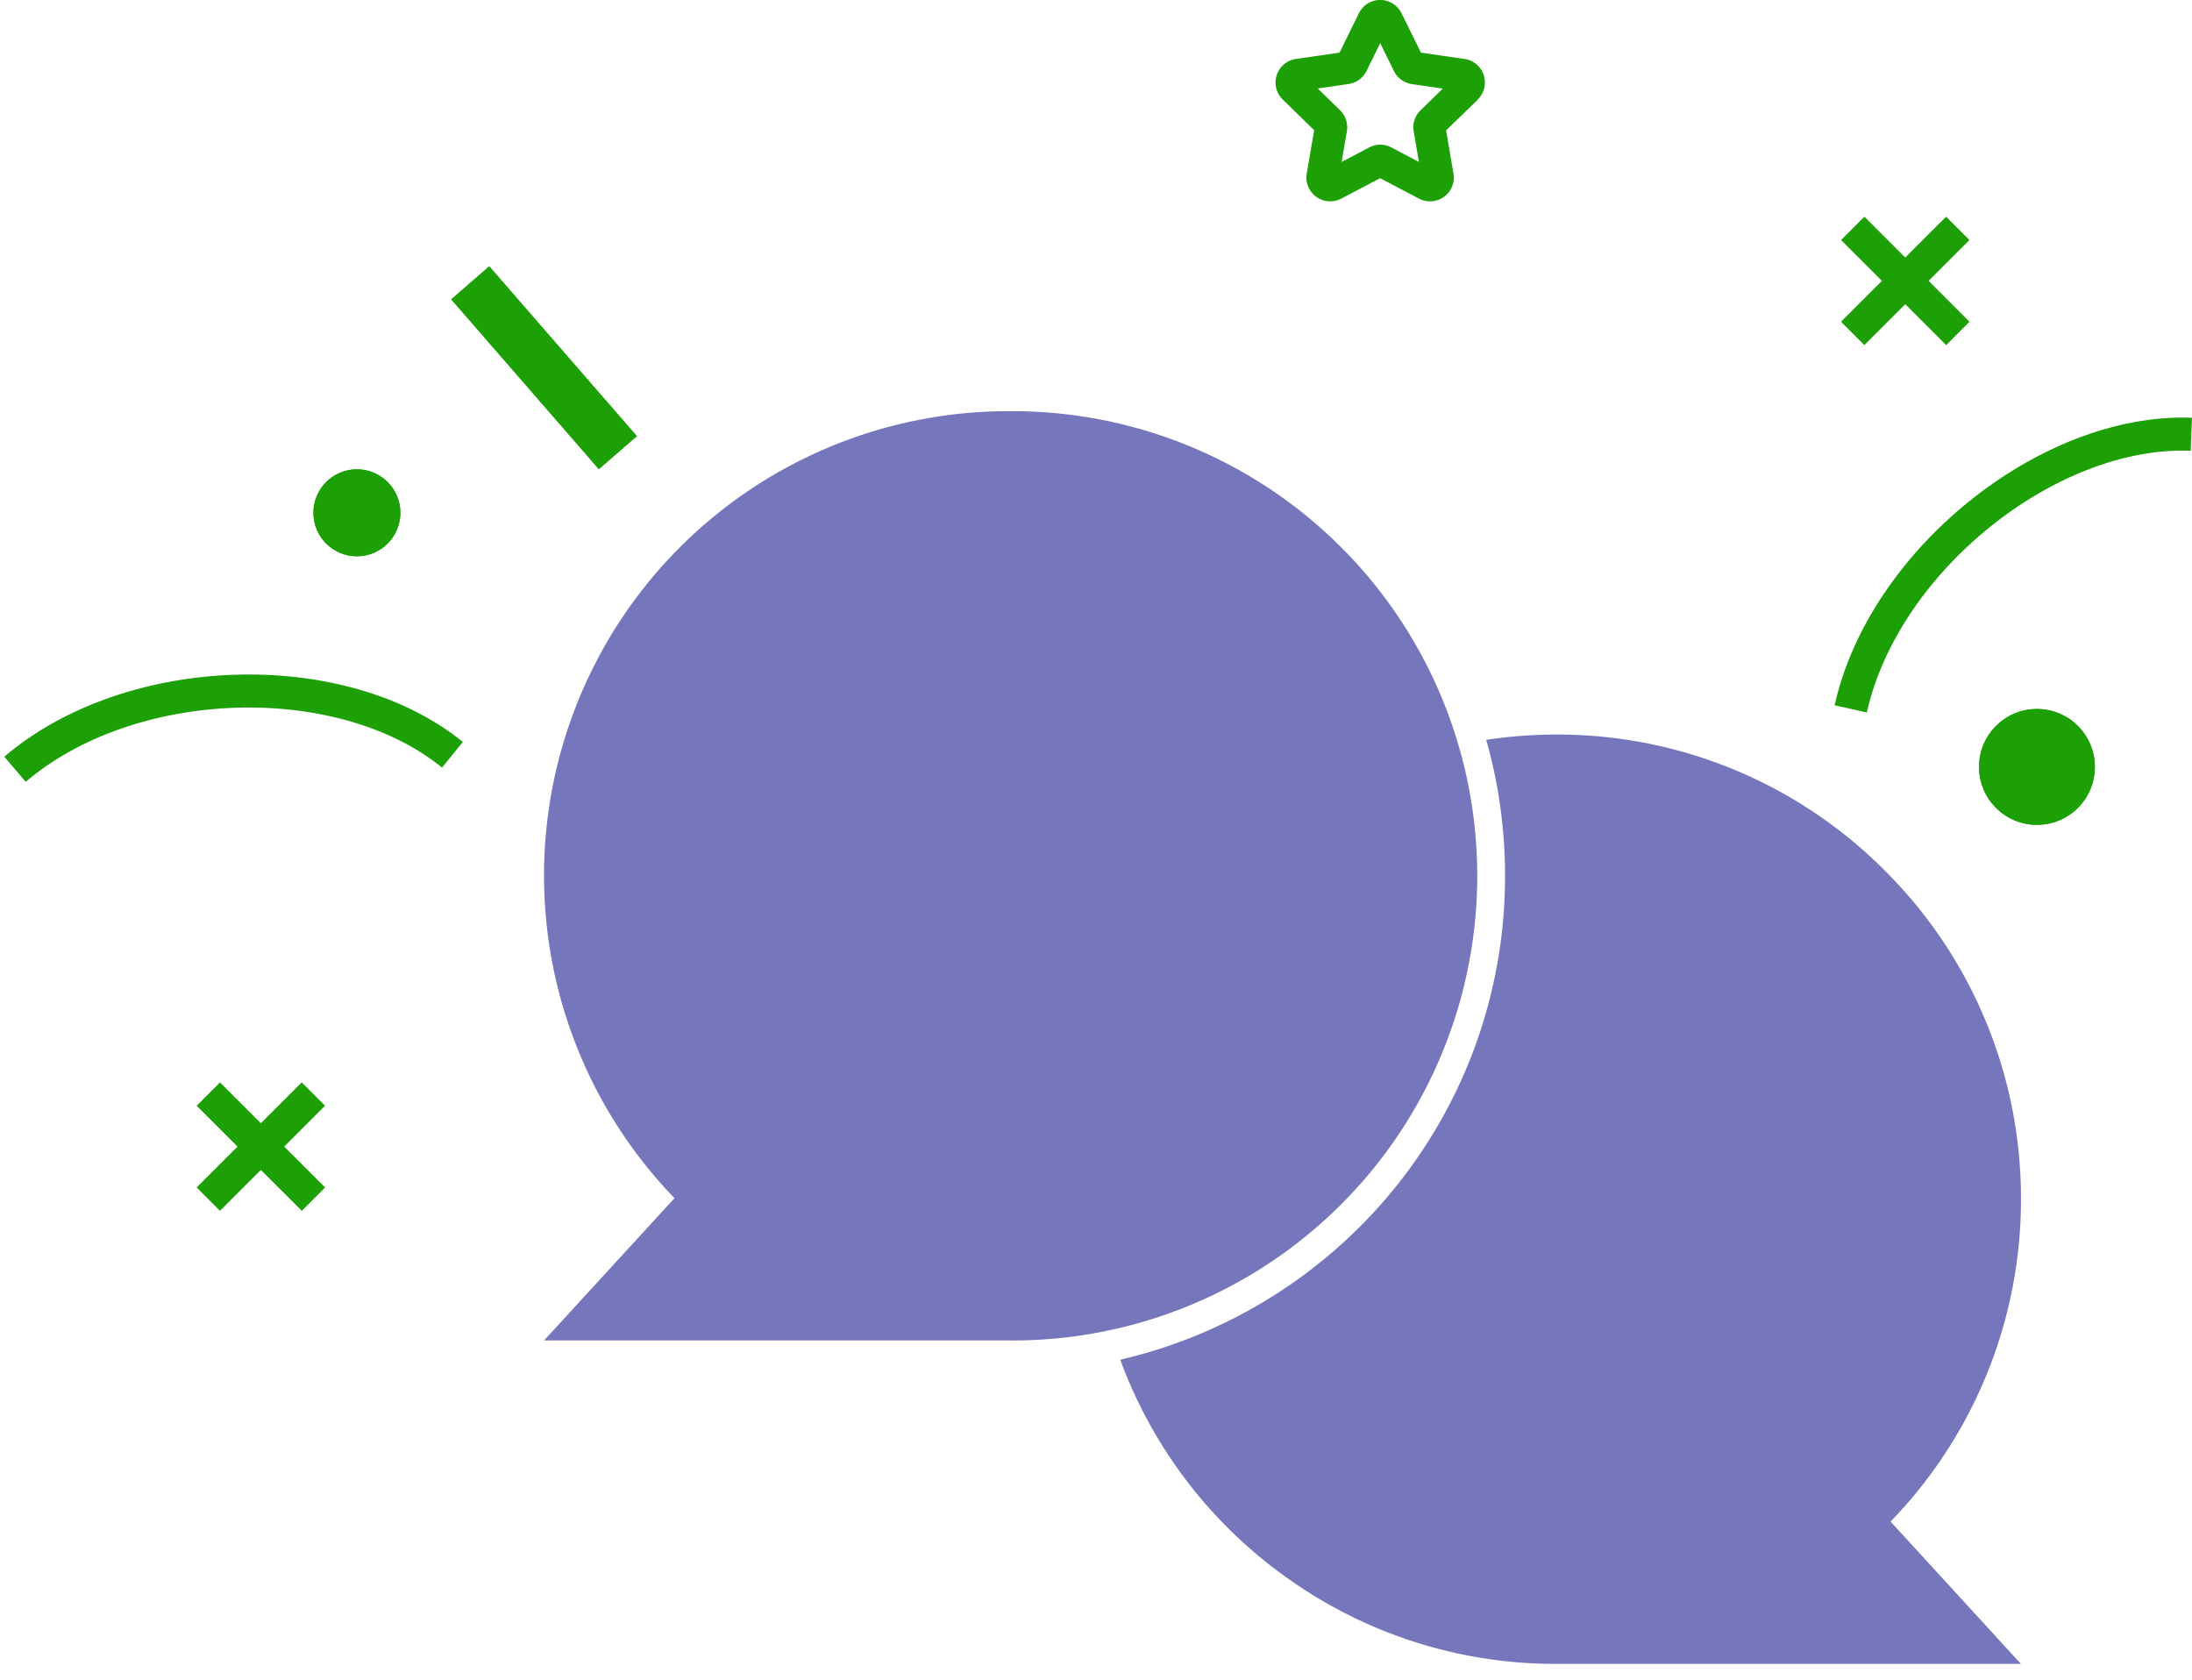
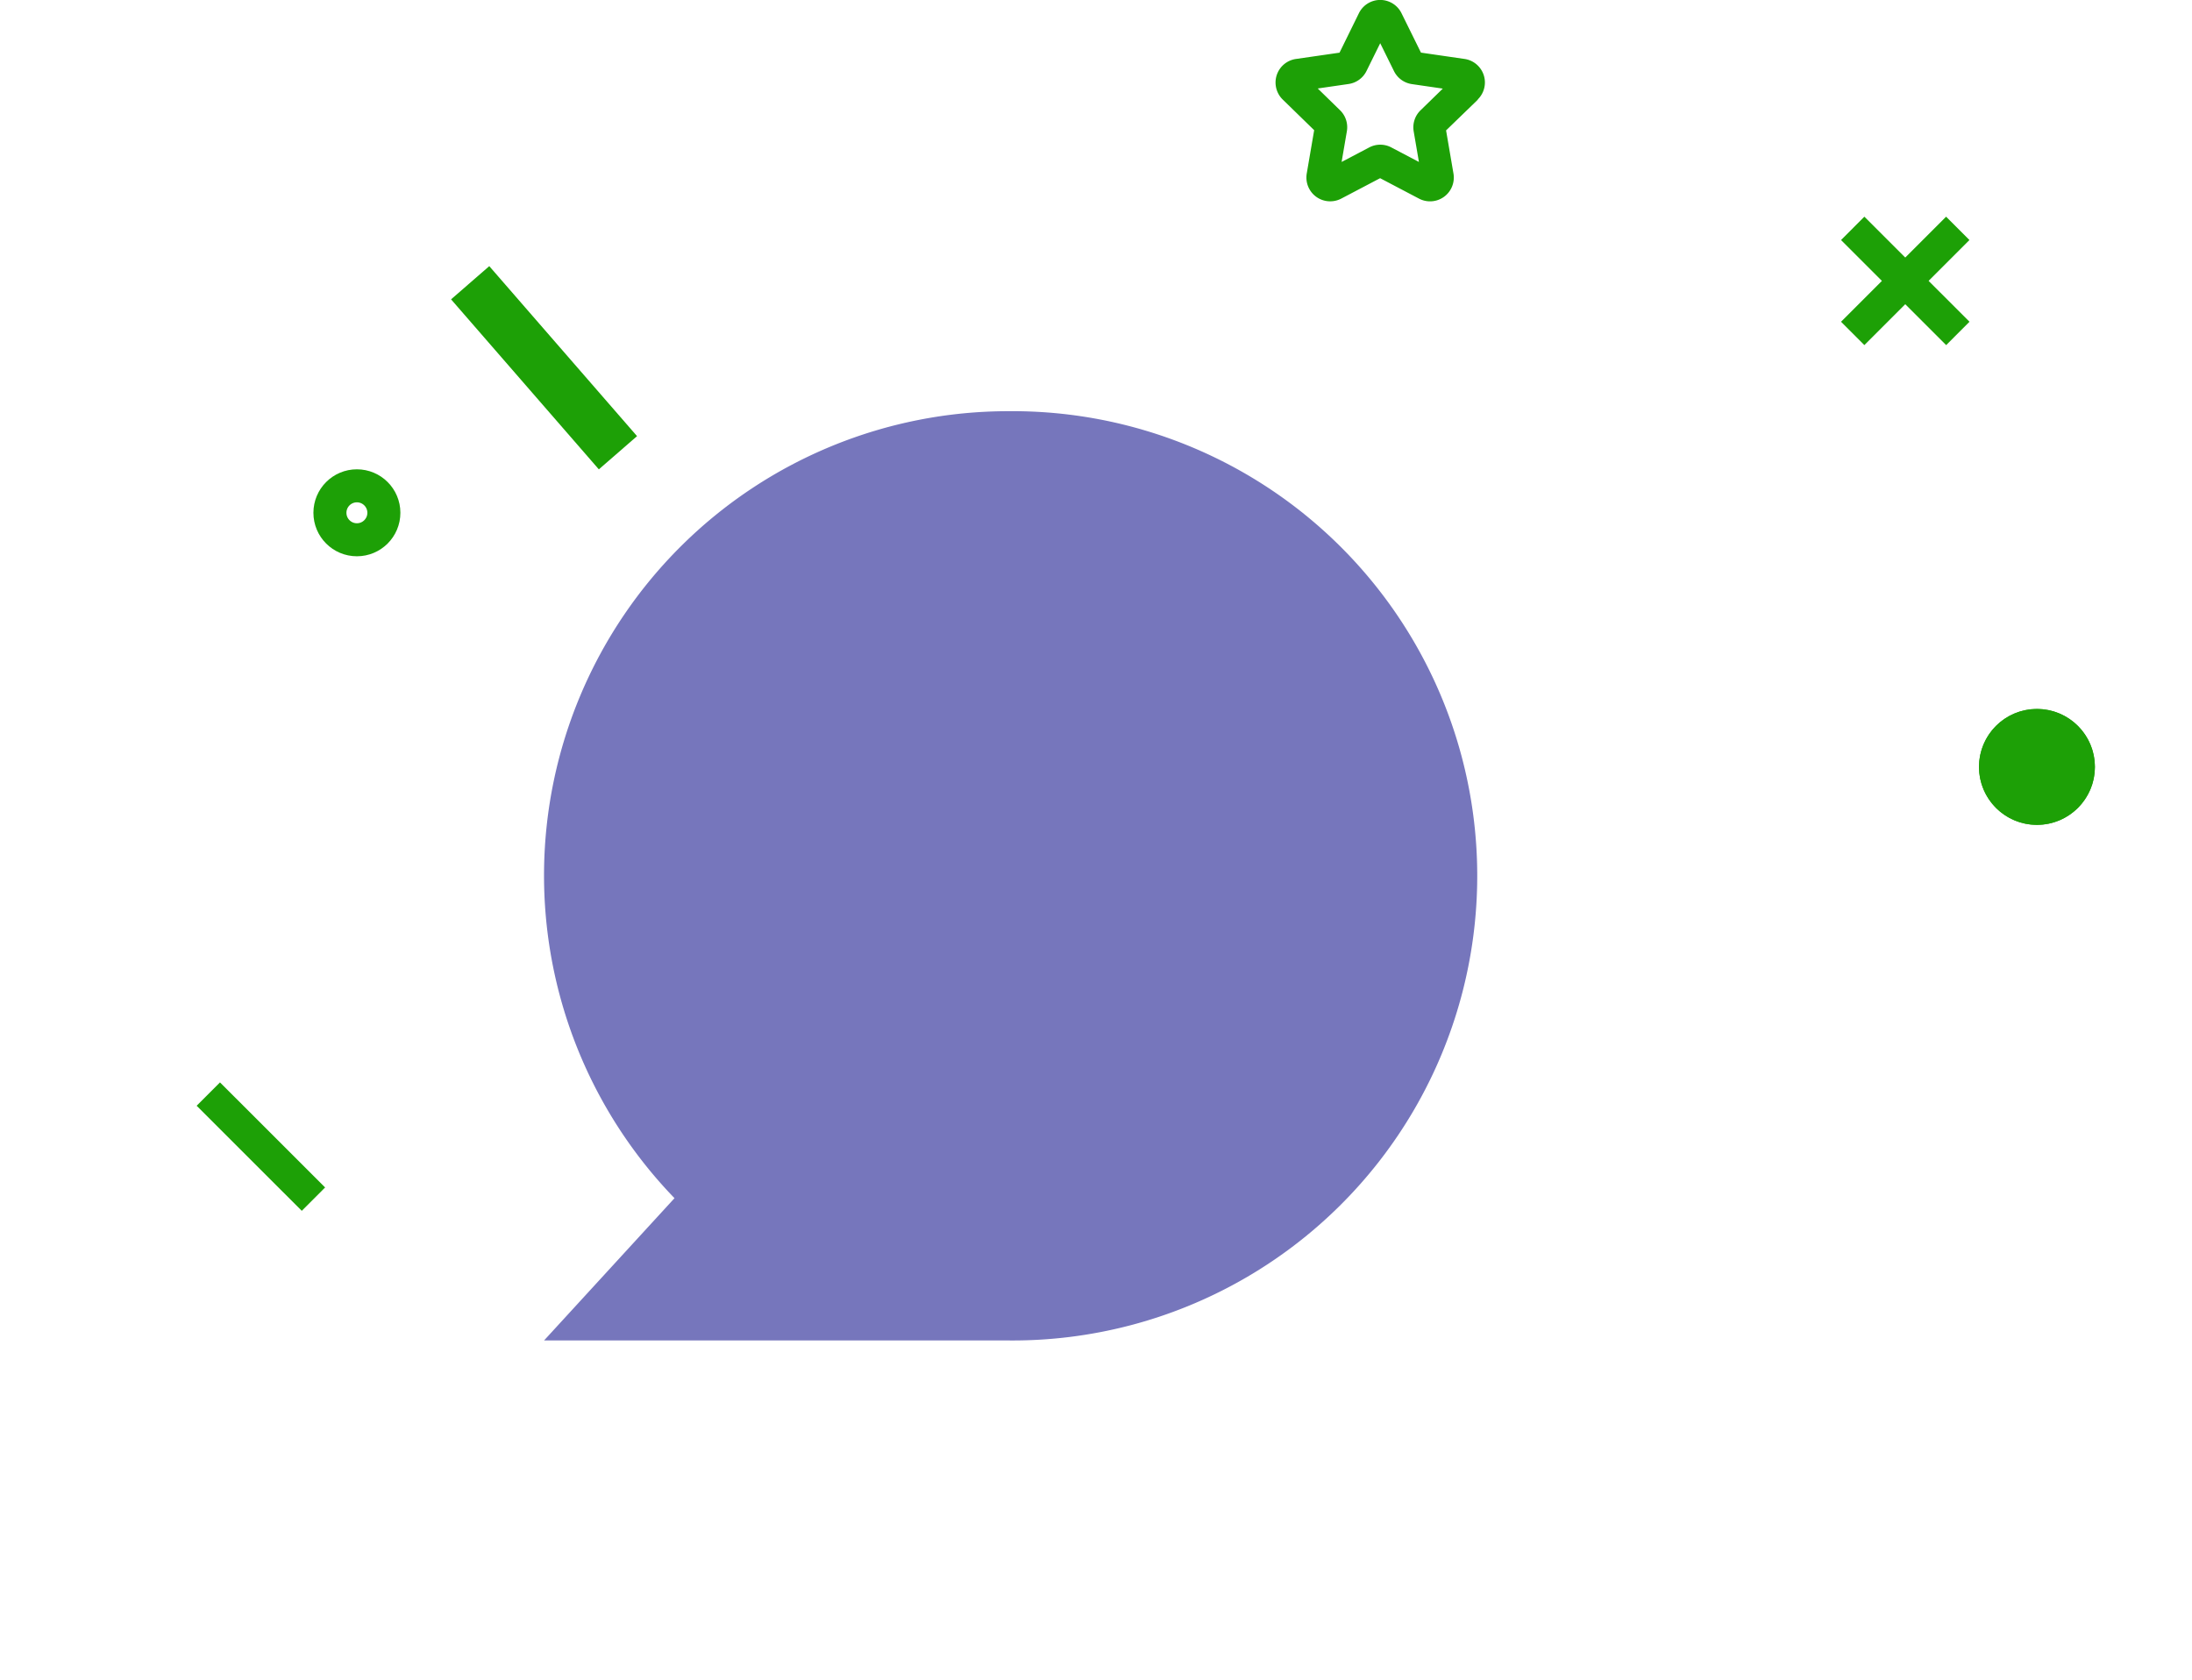
<svg xmlns="http://www.w3.org/2000/svg" width="66.387" height="50.889" viewBox="0 0 66.387 50.889">
  <g id="Group_32472" data-name="Group 32472" transform="translate(-629.543 -385.522)">
    <rect id="Rectangle_10771" data-name="Rectangle 10771" width="6.822" height="1.533" transform="translate(644.361 393.582) rotate(49)" fill="#1da006" />
    <g id="Ellipse_1211" data-name="Ellipse 1211" transform="translate(689.479 406.993)" fill="#1da006" stroke="#1da006" stroke-width="1">
      <ellipse cx="1.755" cy="1.755" rx="1.755" ry="1.755" stroke="none" />
      <ellipse cx="1.755" cy="1.755" rx="1.255" ry="1.255" fill="none" />
    </g>
    <g id="Ellipse_1210" data-name="Ellipse 1210" transform="translate(639.035 399.735)" fill="#1da006" stroke="#1da006" stroke-width="1">
-       <ellipse cx="1.317" cy="1.317" rx="1.317" ry="1.317" stroke="none" />
      <ellipse cx="1.317" cy="1.317" rx="0.817" ry="0.817" fill="none" />
    </g>
    <g id="Group_28188" data-name="Group 28188" transform="translate(635.852 418.656)">
      <path id="Path_18468" data-name="Path 18468" d="M18533.867-1857.481l3.184,3.182" transform="translate(-18533.867 1857.481)" fill="none" stroke="#1da006" stroke-width="1" />
-       <path id="Path_18469" data-name="Path 18469" d="M18537.051-1857.481l-3.182,3.182" transform="translate(-18533.869 1857.481)" fill="none" stroke="#1da006" stroke-width="1" />
    </g>
    <g id="Group_28189" data-name="Group 28189" transform="translate(685.654 392.438)">
      <path id="Path_18468-2" data-name="Path 18468" d="M18533.867-1857.481l3.184,3.182" transform="translate(-18533.867 1857.481)" fill="none" stroke="#1da006" stroke-width="1" />
      <path id="Path_18469-2" data-name="Path 18469" d="M18537.051-1857.481l-3.182,3.182" transform="translate(-18533.869 1857.481)" fill="none" stroke="#1da006" stroke-width="1" />
    </g>
    <path id="Path_18458" data-name="Path 18458" d="M69.21,3.164l-.342-.351L69.05,3h-.26a.261.261,0,0,1,.078-.186L69.05,3h0l-.187.183A.263.263,0,0,1,68.79,3h.261l-.187.183h0L69.051,3l-.037.259a.261.261,0,0,1-.15-.076L69.051,3l-.037.259h0l-1.455-.212h0a.719.719,0,0,1-.542-.394h0l-.65-1.317h0L66.6,1.22v.26a.26.26,0,0,1-.233-.145L66.6,1.22v0l.116.234a.262.262,0,0,1-.116.027V1.219l.116.234h0L66.6,1.218l.235.115a.262.262,0,0,1-.12.12L66.6,1.218l.235.115h0l-.651,1.319h0a.719.719,0,0,1-.542.392h0l-1.451.211h0L64.15,3h.261a.26.26,0,0,1-.223.258L64.15,3h0l.257-.038,0,.038h-.26l.257-.038h0L64.15,3l.182-.187a.261.261,0,0,1,.076.15L64.15,3l.182-.187h0l1.052,1.026h0a.718.718,0,0,1,.206.638v0l-.248,1.448h0l-.256-.044h.26l0,.044-.256-.044h0l.044-.257a.26.26,0,0,1,.216.257h-.26l.044-.257h0l-.044.258V5.619l.044,0-.044.258v0l-.123-.231a.264.264,0,0,1,.123-.03V5.88l-.123-.231h0l1.3-.684h0a.718.718,0,0,1,.67,0h0l1.3.684h0l-.122.232V5.619a.267.267,0,0,1,.122.03l-.122.232v0l-.231-.121a.262.262,0,0,1,.231-.14V5.88l-.231-.121h0l.231.123h-.262a.26.26,0,0,1,.031-.123l.231.123h0l-.257.044,0-.044h.261l-.257.044h0l-.248-1.448a.718.718,0,0,1,.208-.638h0l1.052-1.025.342.351.342.351L68.5,4.541h0l-.182-.188h.261a.263.263,0,0,1-.079.188l-.182-.188h0l.256-.044,0,.044h-.259l.256-.044.248,1.448h0a.712.712,0,0,1,.01.121.72.72,0,0,1-.083.336v0a.719.719,0,0,1-.973.3h0l-1.3-.683h0L66.6,5.6v.261a.26.26,0,0,1-.122-.03L66.6,5.6v0l.122.231a.26.26,0,0,1-.122.03V5.6l.122.231h0l-1.3.683h0a.723.723,0,0,1-.457.073h0a.719.719,0,0,1-.6-.709.743.743,0,0,1,.01-.123h0l.248-1.447h0l.258.045h-.262l0-.045.258.045h0L64.7,4.54a.259.259,0,0,1-.078-.187h.261L64.7,4.54h0L63.648,3.515h0a.718.718,0,0,1-.21-.413h0a.72.72,0,0,1,.608-.816h0L65.5,2.076h0l.037.257-.233-.116a.261.261,0,0,1,.2-.141l.037.257-.233-.116h0L65.955.9v0a.717.717,0,0,1,.328-.328h0A.719.719,0,0,1,67.245.9h0l.65,1.317h0l-.234.115.037-.258a.261.261,0,0,1,.2.143l-.234.115.037-.258h0l1.452.211h0a.718.718,0,0,1,.413.21h0a.719.719,0,0,1-.013,1.018Z" transform="translate(604.744 385.022)" fill="#1da006" />
-     <path id="Subtraction_2" data-name="Subtraction 2" d="M-17735.82,4597.9h-14.072a13.967,13.967,0,0,1-8.133-2.589,14.029,14.029,0,0,1-5.074-6.623,15.1,15.1,0,0,0,8.332-5.223,15,15,0,0,0,2.441-4.343,15.027,15.027,0,0,0,.881-5.087,15.123,15.123,0,0,0-.57-4.12,14.176,14.176,0,0,1,2.123-.16,13.98,13.98,0,0,1,9.951,4.122,13.982,13.982,0,0,1,4.121,9.949,14.007,14.007,0,0,1-3.949,9.764l3.947,4.309Z" transform="translate(18426.57 -4161.987)" fill="#7676bc" stroke="rgba(0,0,0,0)" stroke-miterlimit="10" stroke-width="1" />
    <g id="bot" transform="translate(646.02 397.975)">
      <path id="Path_18462" data-name="Path 18462" d="M14.072,43.246A14.061,14.061,0,0,0,3.951,67.08L0,71.389H14.072a14.072,14.072,0,1,0,0-28.143" transform="translate(0 -43.246)" fill="#7676bc" />
    </g>
-     <path id="Path_18470" data-name="Path 18470" d="M18699.121-1848.4c1-4.49,5.99-8.484,10.316-8.318" transform="translate(-18013.527 2255.391)" fill="none" stroke="#1da006" stroke-width="1" />
-     <path id="Path_18471" data-name="Path 18471" d="M0,8.323C1,3.833,5.989-.161,10.317,0" transform="translate(635.006 402.172) rotate(37)" fill="none" stroke="#1da006" stroke-width="1" />
  </g>
</svg>